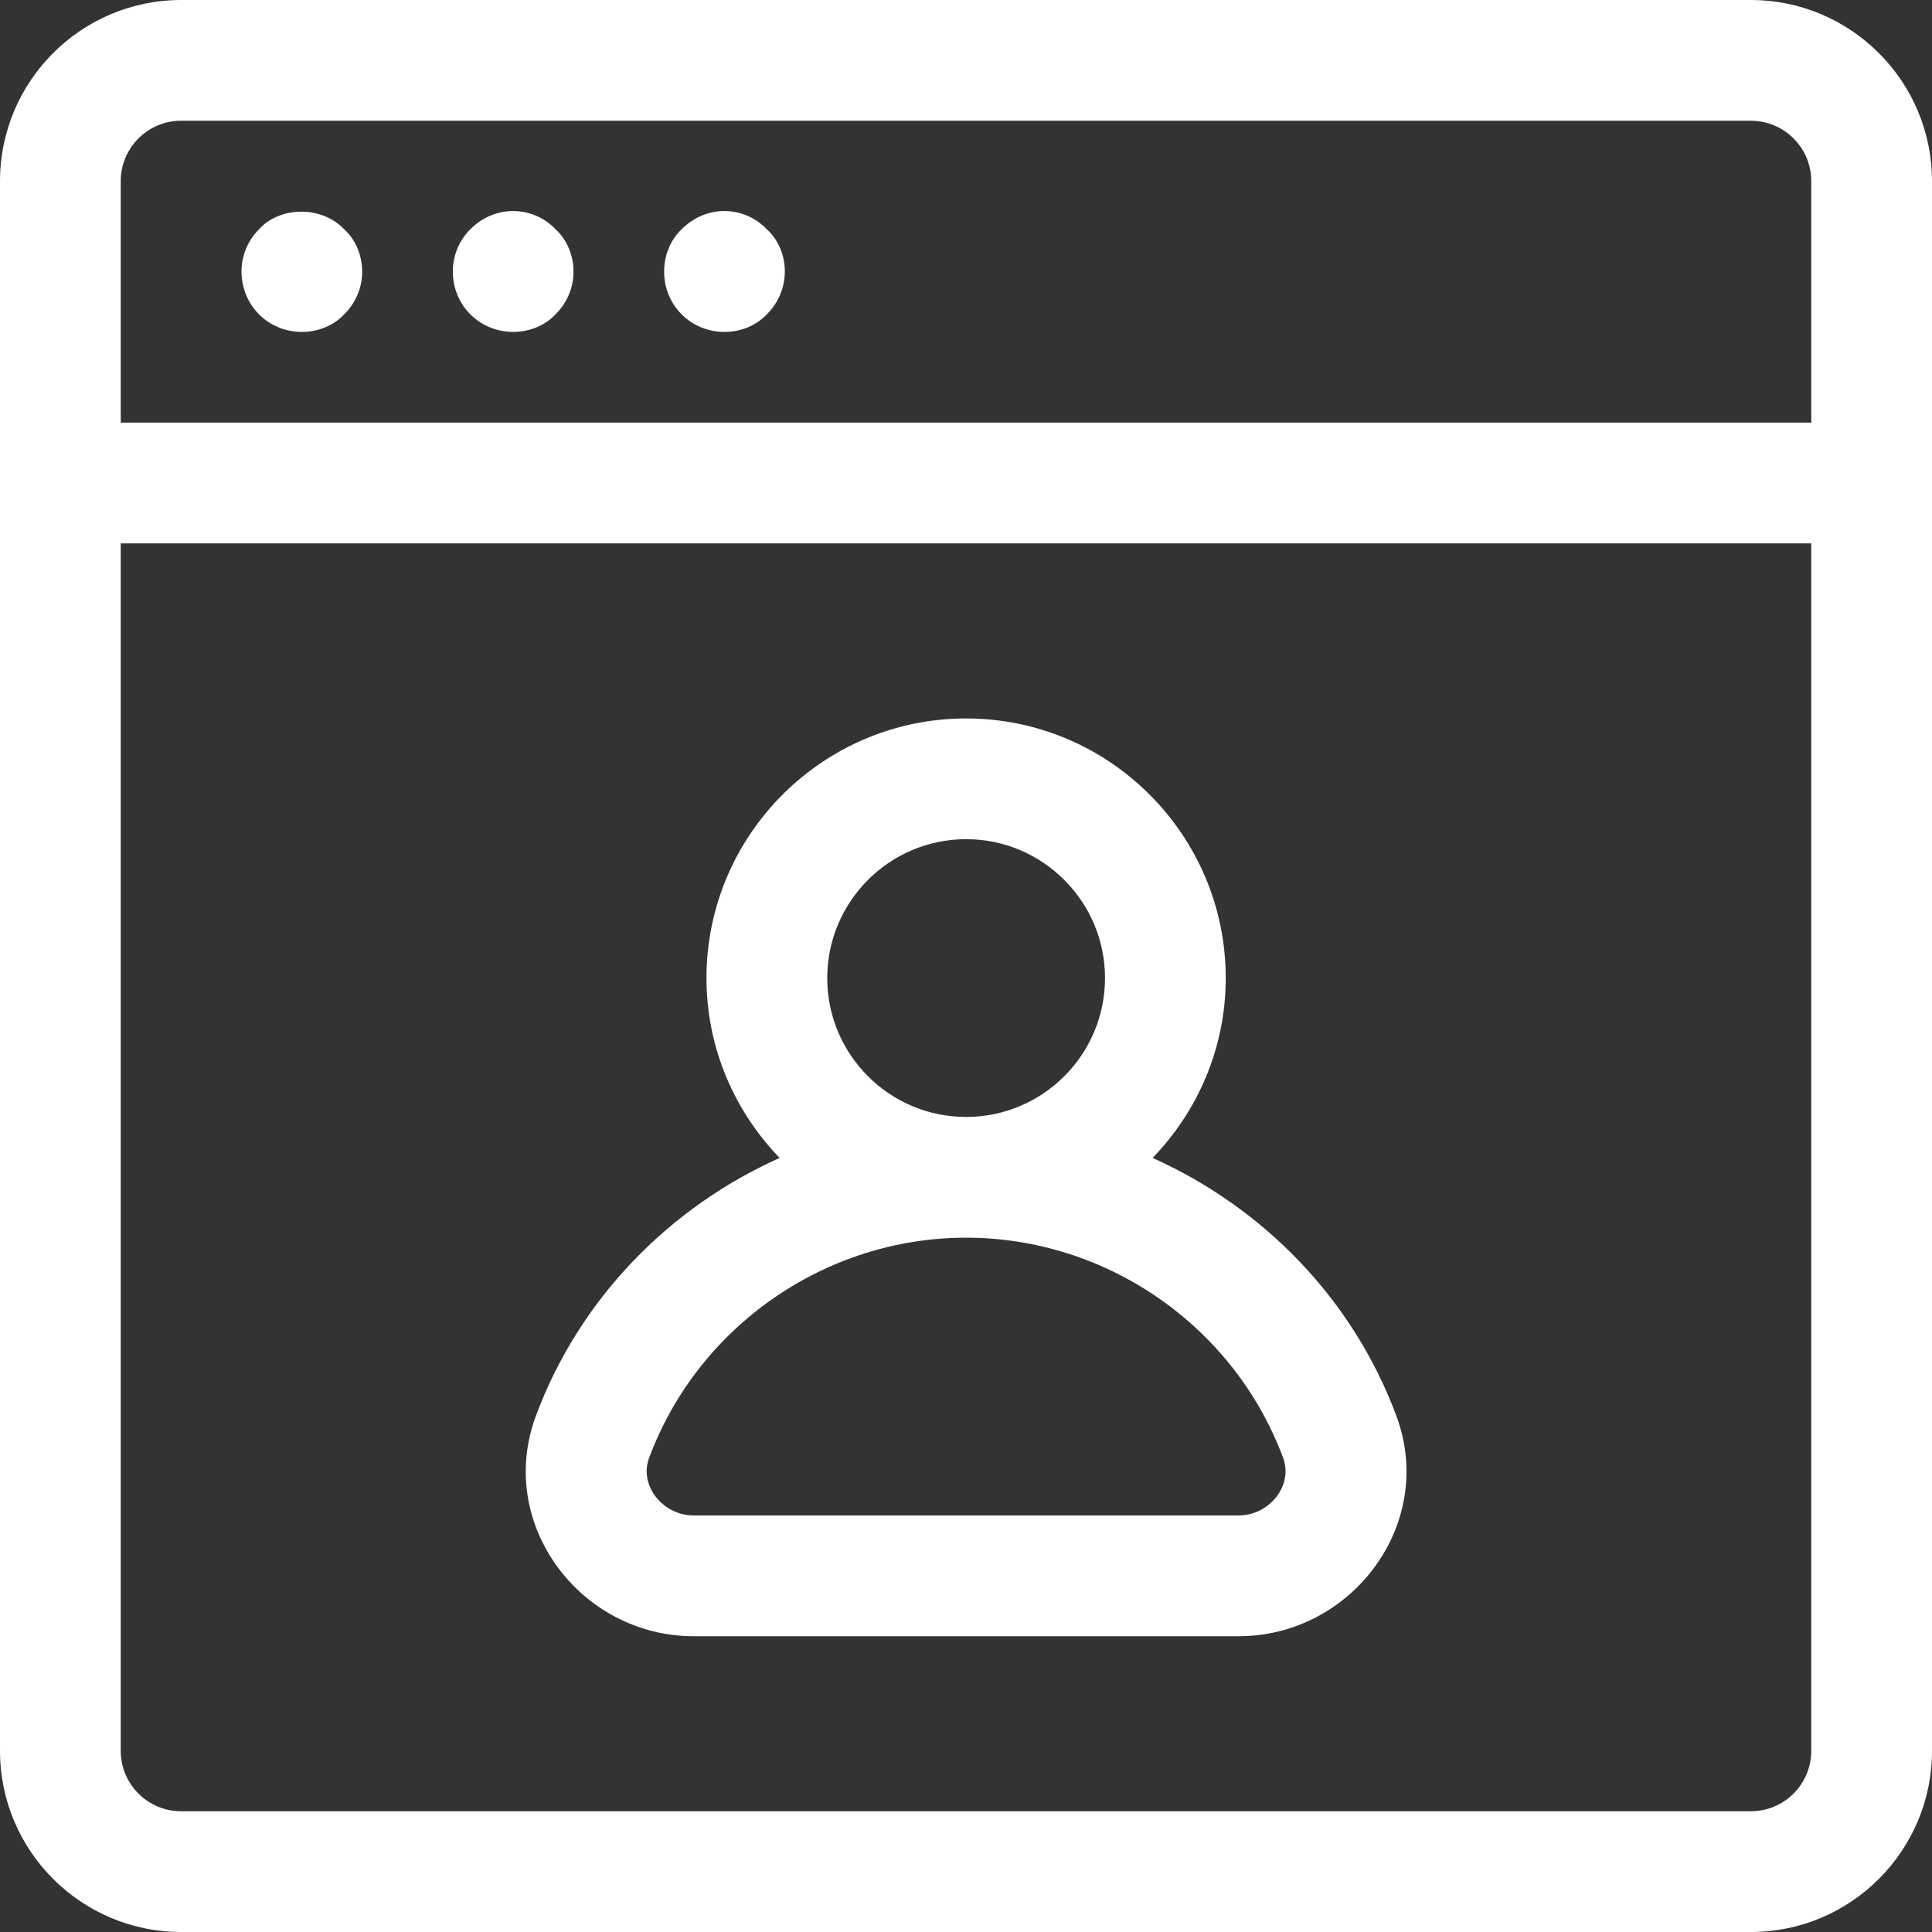
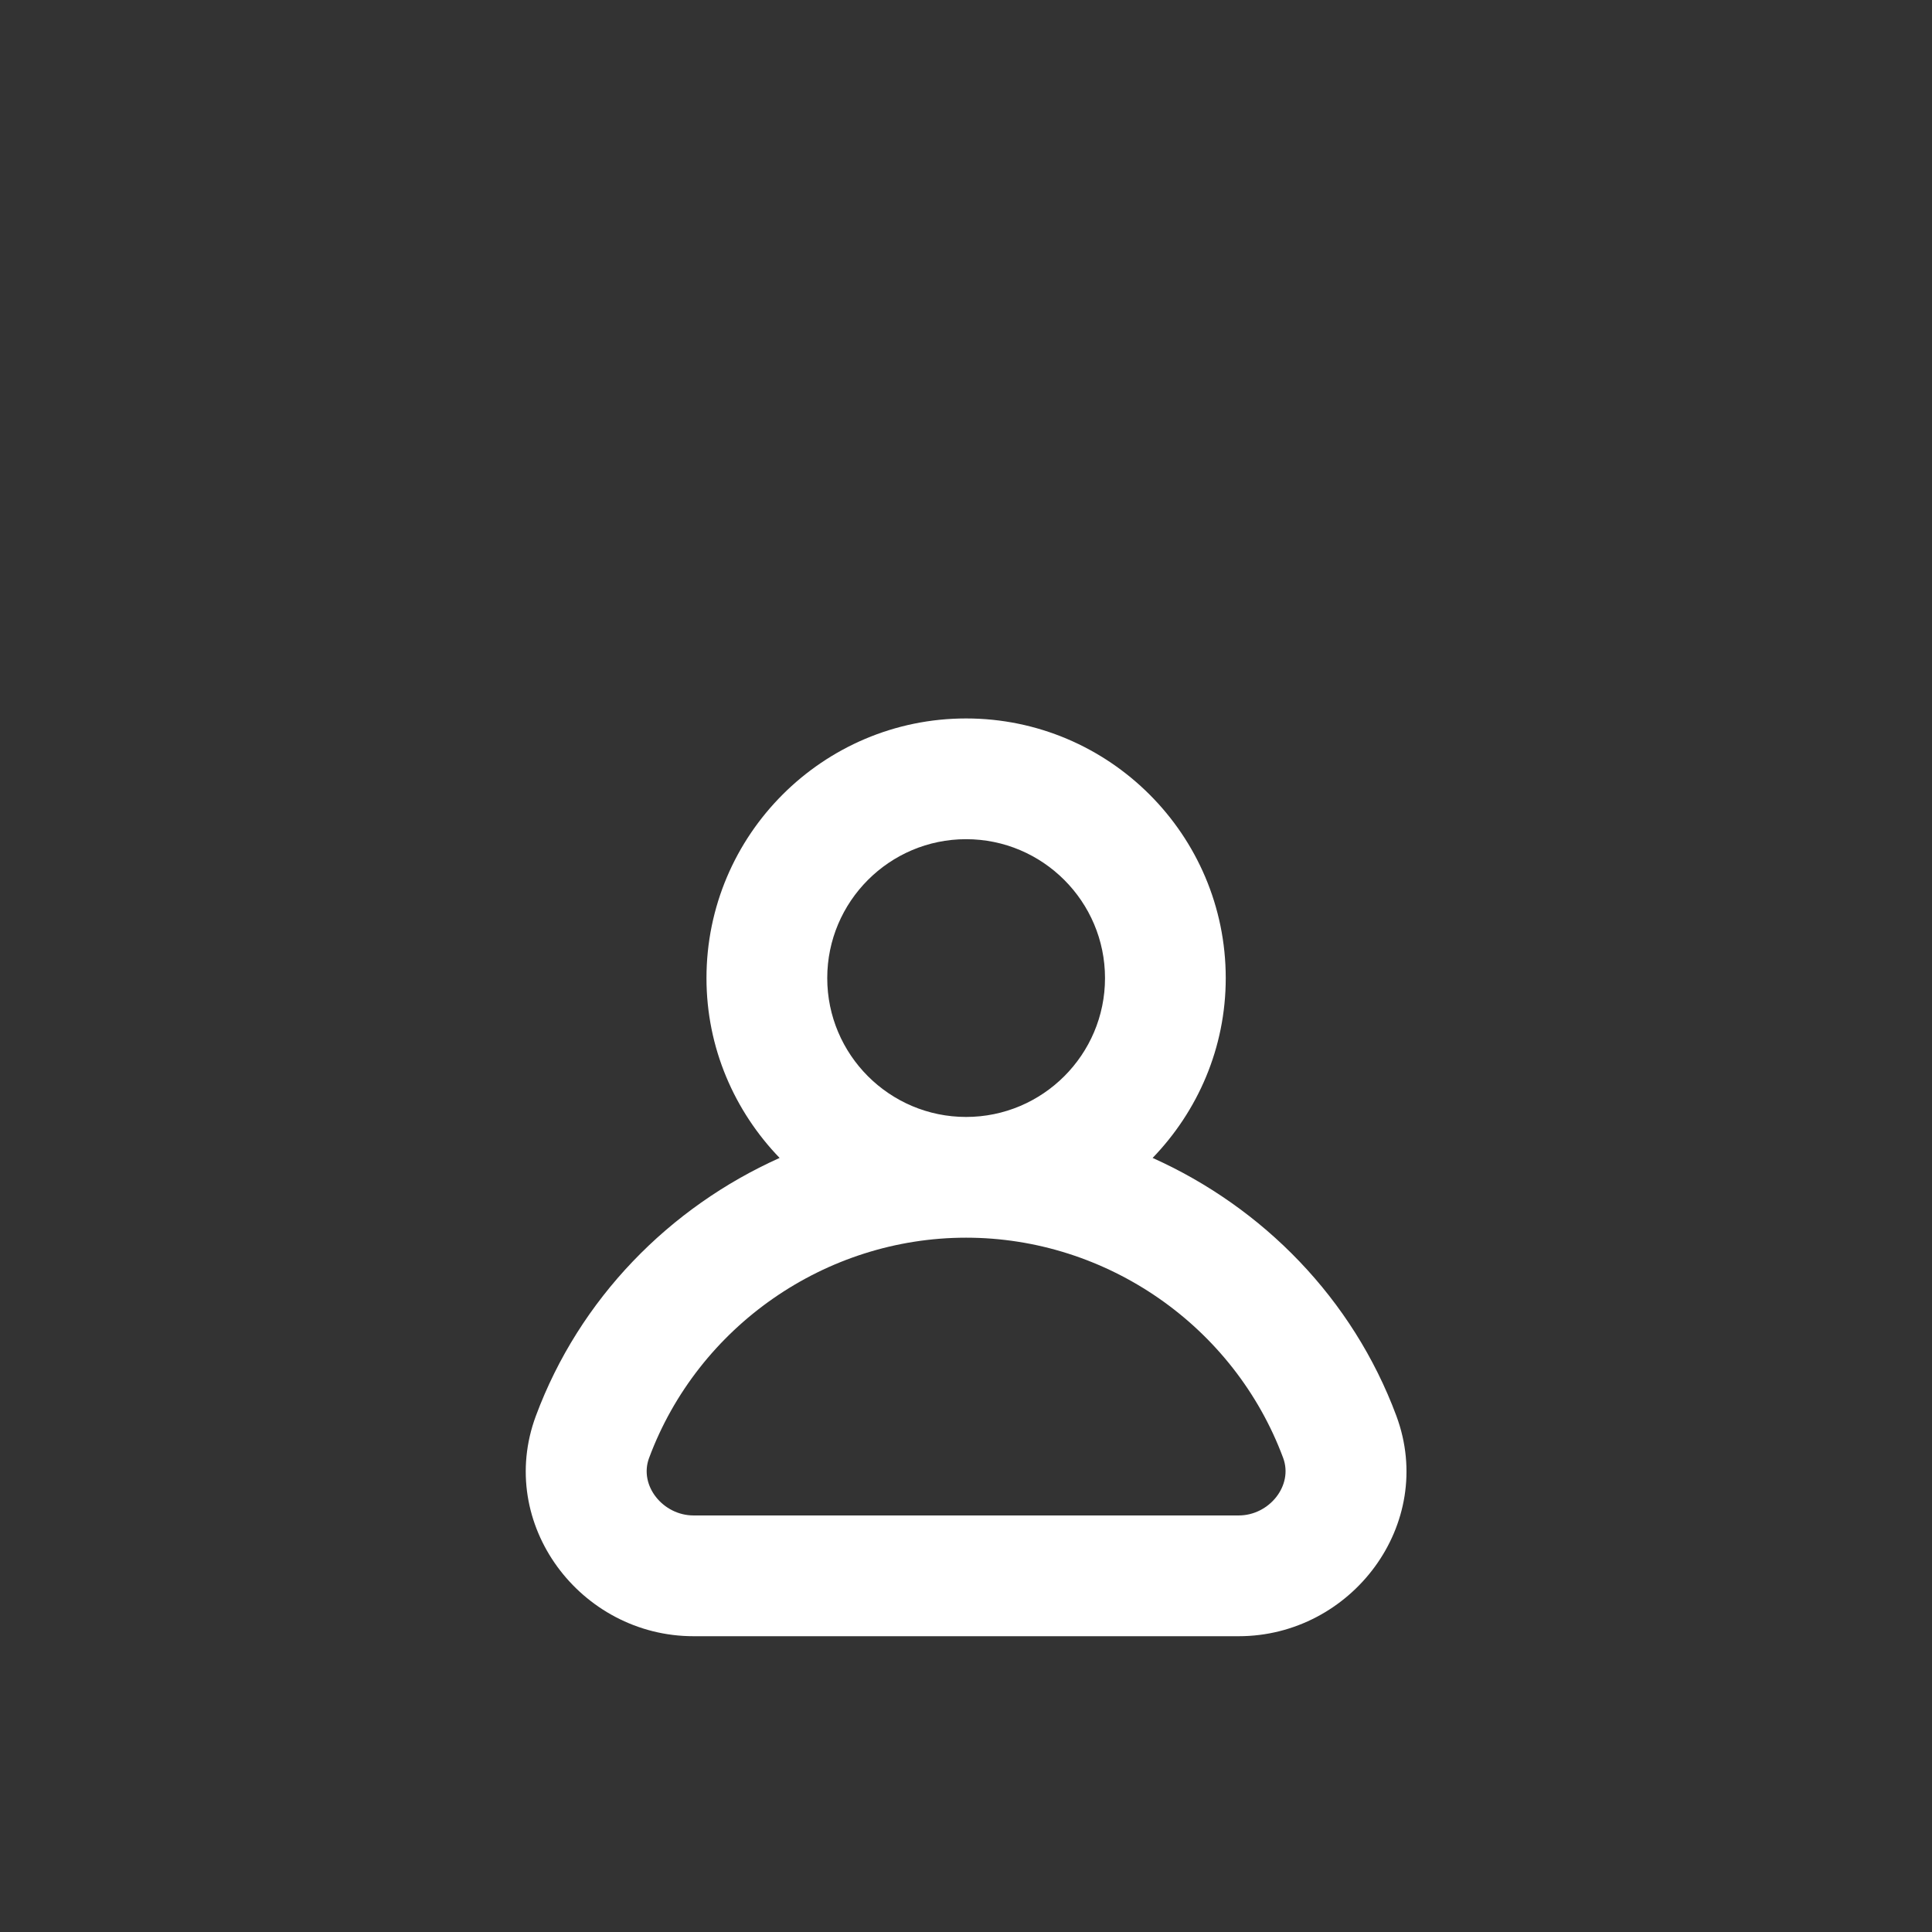
<svg xmlns="http://www.w3.org/2000/svg" width="61" height="61" viewBox="0 0 61 61" fill="none">
  <rect x="0" y="0" width="61" height="61" fill="#333333" stroke="none" />
-   <path d="M5.719 61H55.281C58.435 61 61 58.435 61 55.281V5.719C61 2.565 58.435 0 55.281 0H5.719C2.565 0 0 2.565 0 5.719V55.281C0 58.435 2.565 61 5.719 61ZM55.281 57.188H5.719C4.667 57.188 3.812 56.333 3.812 55.281V17.156H57.188V55.281C57.188 56.333 56.333 57.188 55.281 57.188ZM5.719 3.812H55.281C56.333 3.812 57.188 4.667 57.188 5.719V13.344H3.812V5.719C3.812 4.667 4.667 3.812 5.719 3.812Z" fill="white" />
-   <path d="M24.21 9.926C25.029 9.106 24.909 7.869 24.21 7.238C23.514 6.51 22.326 6.434 21.522 7.238C20.819 7.904 20.75 9.151 21.522 9.926C22.285 10.689 23.536 10.64 24.21 9.926Z" fill="white" />
-   <path d="M17.539 9.926C18.382 9.082 18.207 7.84 17.539 7.237C16.833 6.498 15.64 6.448 14.851 7.237C14.087 8.001 14.137 9.209 14.851 9.926C15.614 10.688 16.865 10.64 17.539 9.926Z" fill="white" />
-   <path d="M10.867 9.926C11.71 9.083 11.535 7.84 10.867 7.238C10.126 6.468 8.817 6.53 8.179 7.238C7.416 8.001 7.466 9.209 8.179 9.926C8.942 10.689 10.193 10.64 10.867 9.926Z" fill="white" />
  <path d="M36.392 36.56C37.815 35.086 38.701 33.089 38.701 30.882C38.701 26.362 35.023 22.684 30.503 22.684C25.983 22.684 22.306 26.362 22.306 30.882C22.306 33.088 23.192 35.085 24.615 36.56C21.134 38.122 18.297 41.001 16.919 44.706C15.652 48.118 18.327 51.661 21.897 51.661H39.111C42.665 51.661 45.358 48.13 44.089 44.706C42.711 41.001 39.874 38.122 36.392 36.56ZM26.119 30.882C26.119 28.464 28.085 26.496 30.503 26.496C32.921 26.496 34.889 28.464 34.889 30.882C34.889 33.3 32.921 35.266 30.503 35.266C28.085 35.266 26.119 33.3 26.119 30.882ZM39.111 47.848H21.897C20.94 47.848 20.168 46.912 20.493 46.035C22.04 41.874 26.063 39.078 30.503 39.078C34.945 39.078 38.968 41.874 40.514 46.033C40.838 46.906 40.072 47.848 39.111 47.848Z" fill="white" />
</svg>